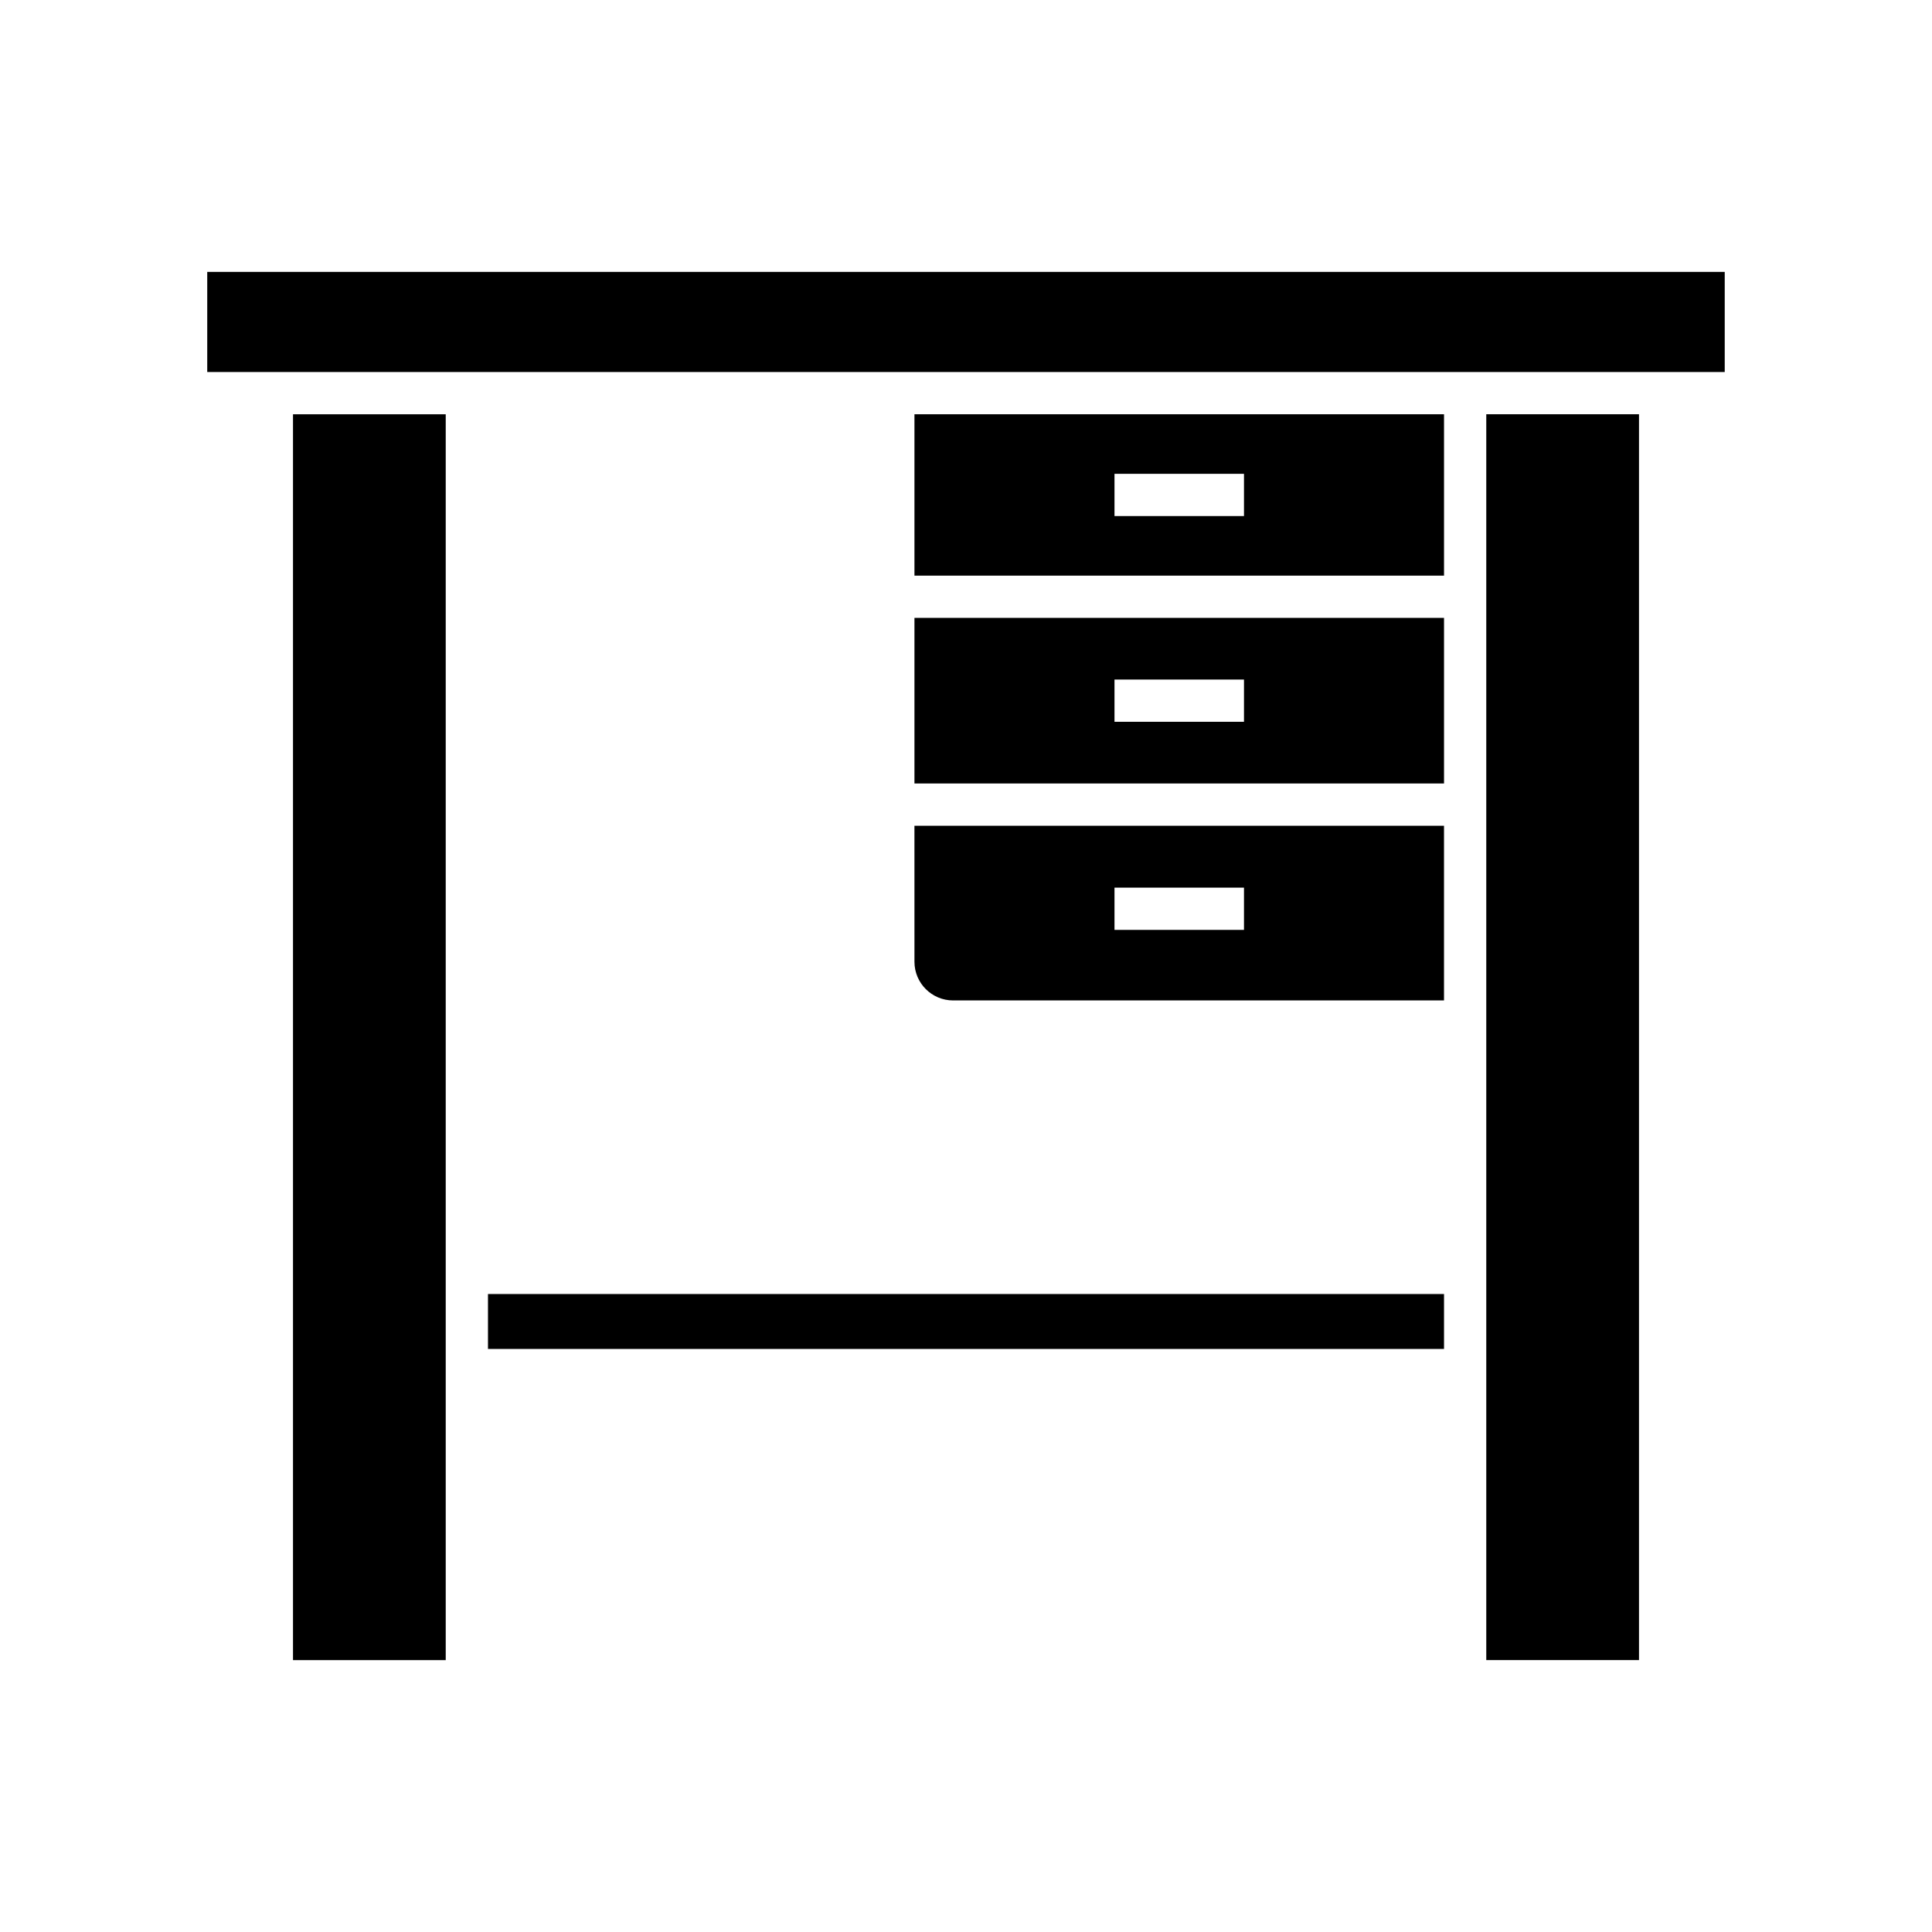
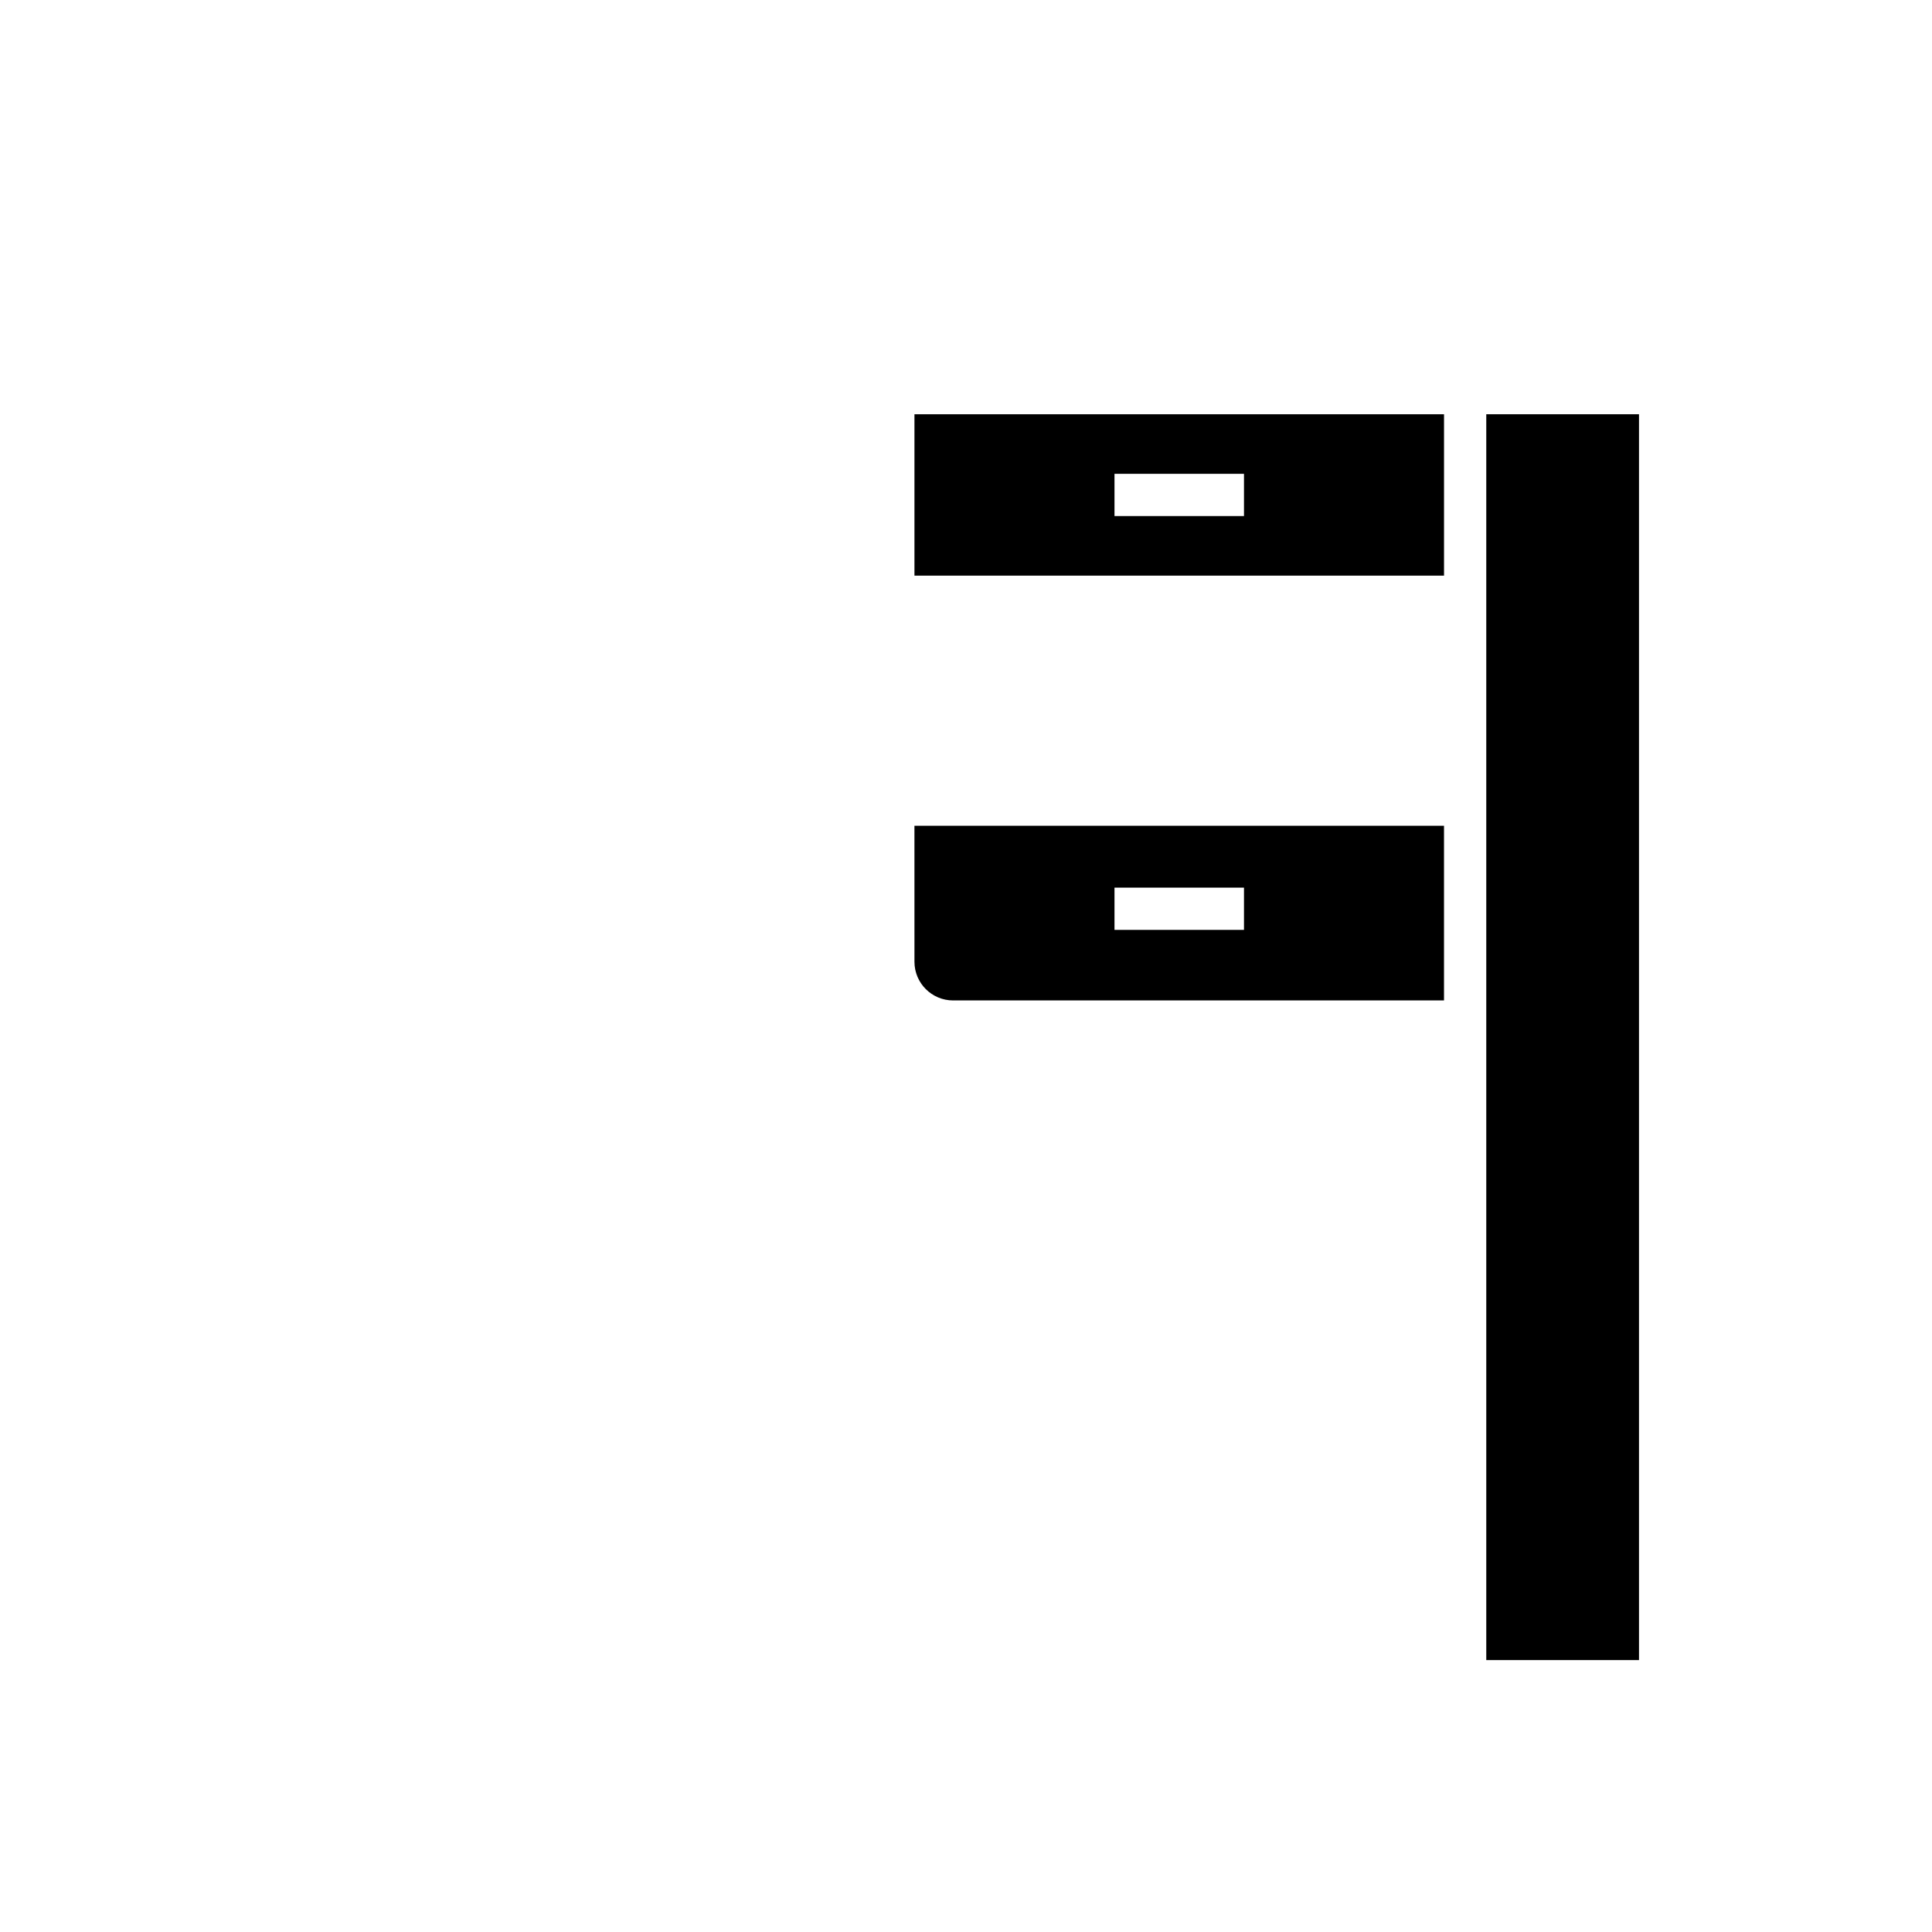
<svg xmlns="http://www.w3.org/2000/svg" fill="#000000" width="800px" height="800px" version="1.1" viewBox="144 144 512 512">
  <g>
-     <path d="m198.92 242.59h402.15v-26.535h-402.15z" />
    <path d="m578.35 253.78h-40.473v330.16h40.473z" />
-     <path d="m273.32 486.93h253.36v14.555h-253.36z" />
    <path d="m386.34 398.88c0 5.652 4.59 10.246 10.246 10.246h130.09v-46.293h-140.34zm53.012-19.648h34.316v11.195h-34.316z" />
    <path d="m526.68 296.55v-42.766h-140.34v42.766zm-87.328-26.984h34.316v11.195h-34.316z" />
-     <path d="m386.34 351.63h140.34v-43.887h-140.34zm53.012-27.543h34.316v11.195h-34.316z" />
-     <path d="m221.65 583.95h40.473v-330.16h-40.473z" />
  </g>
</svg>